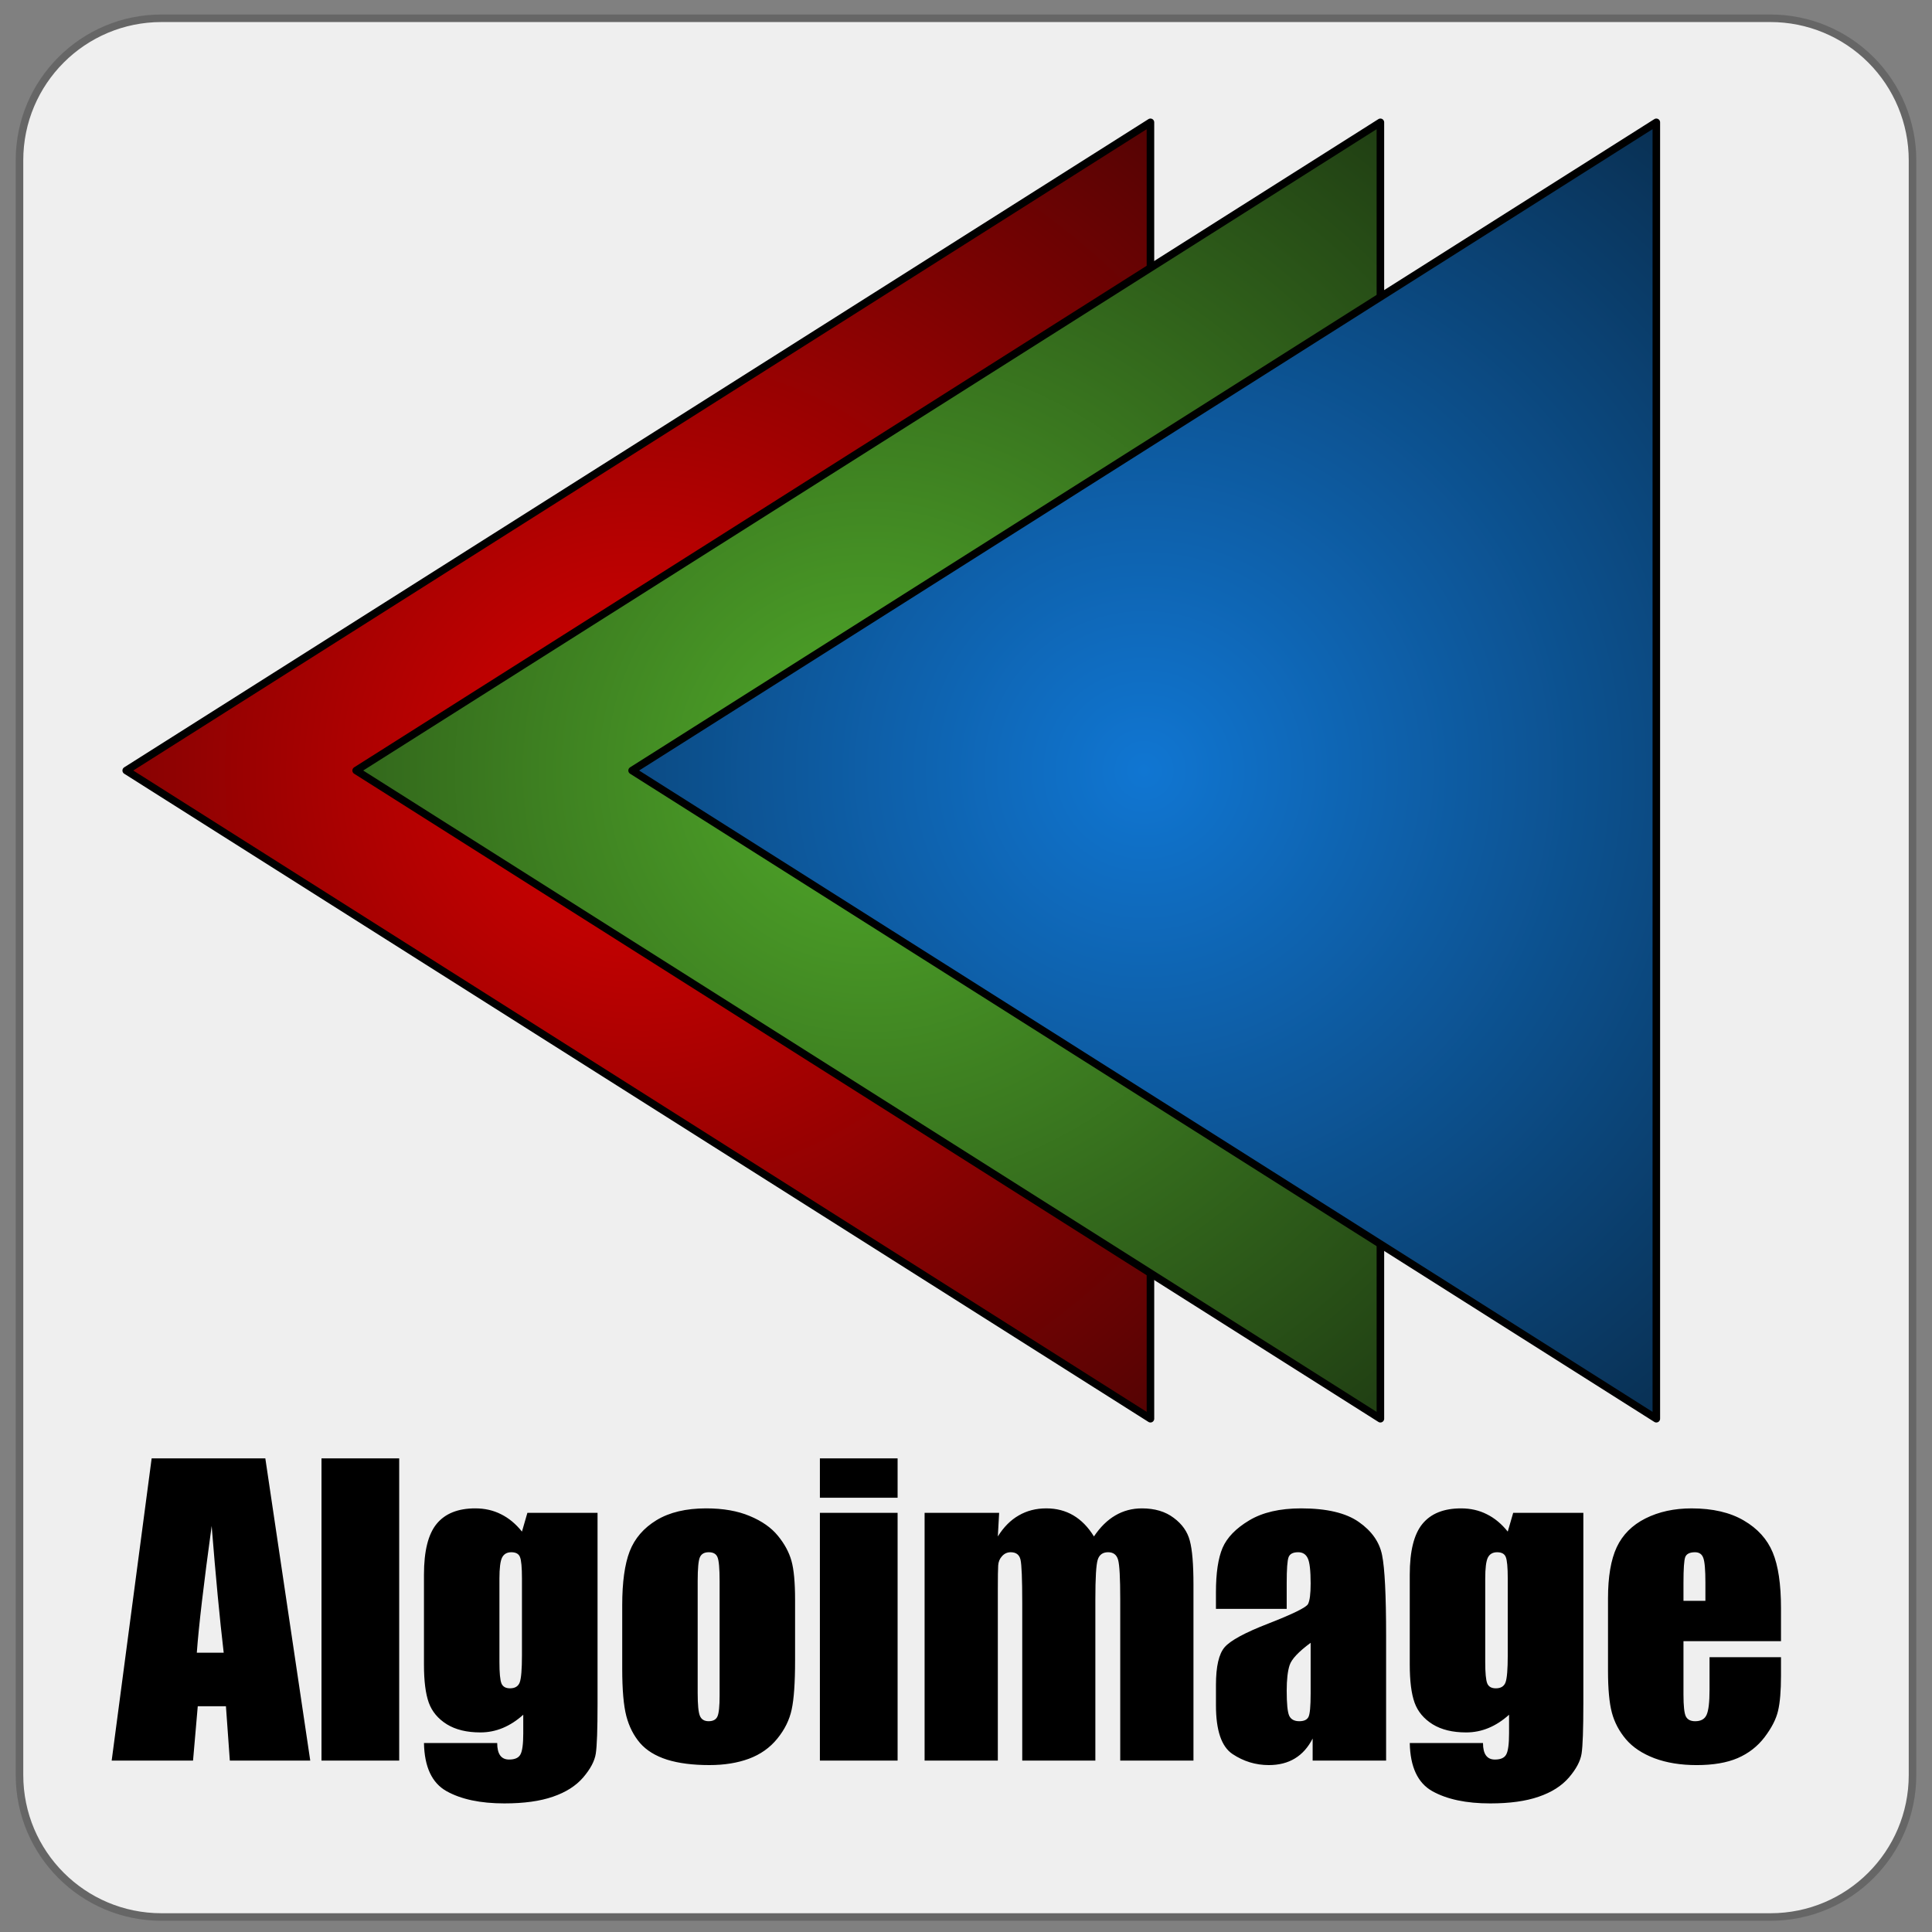
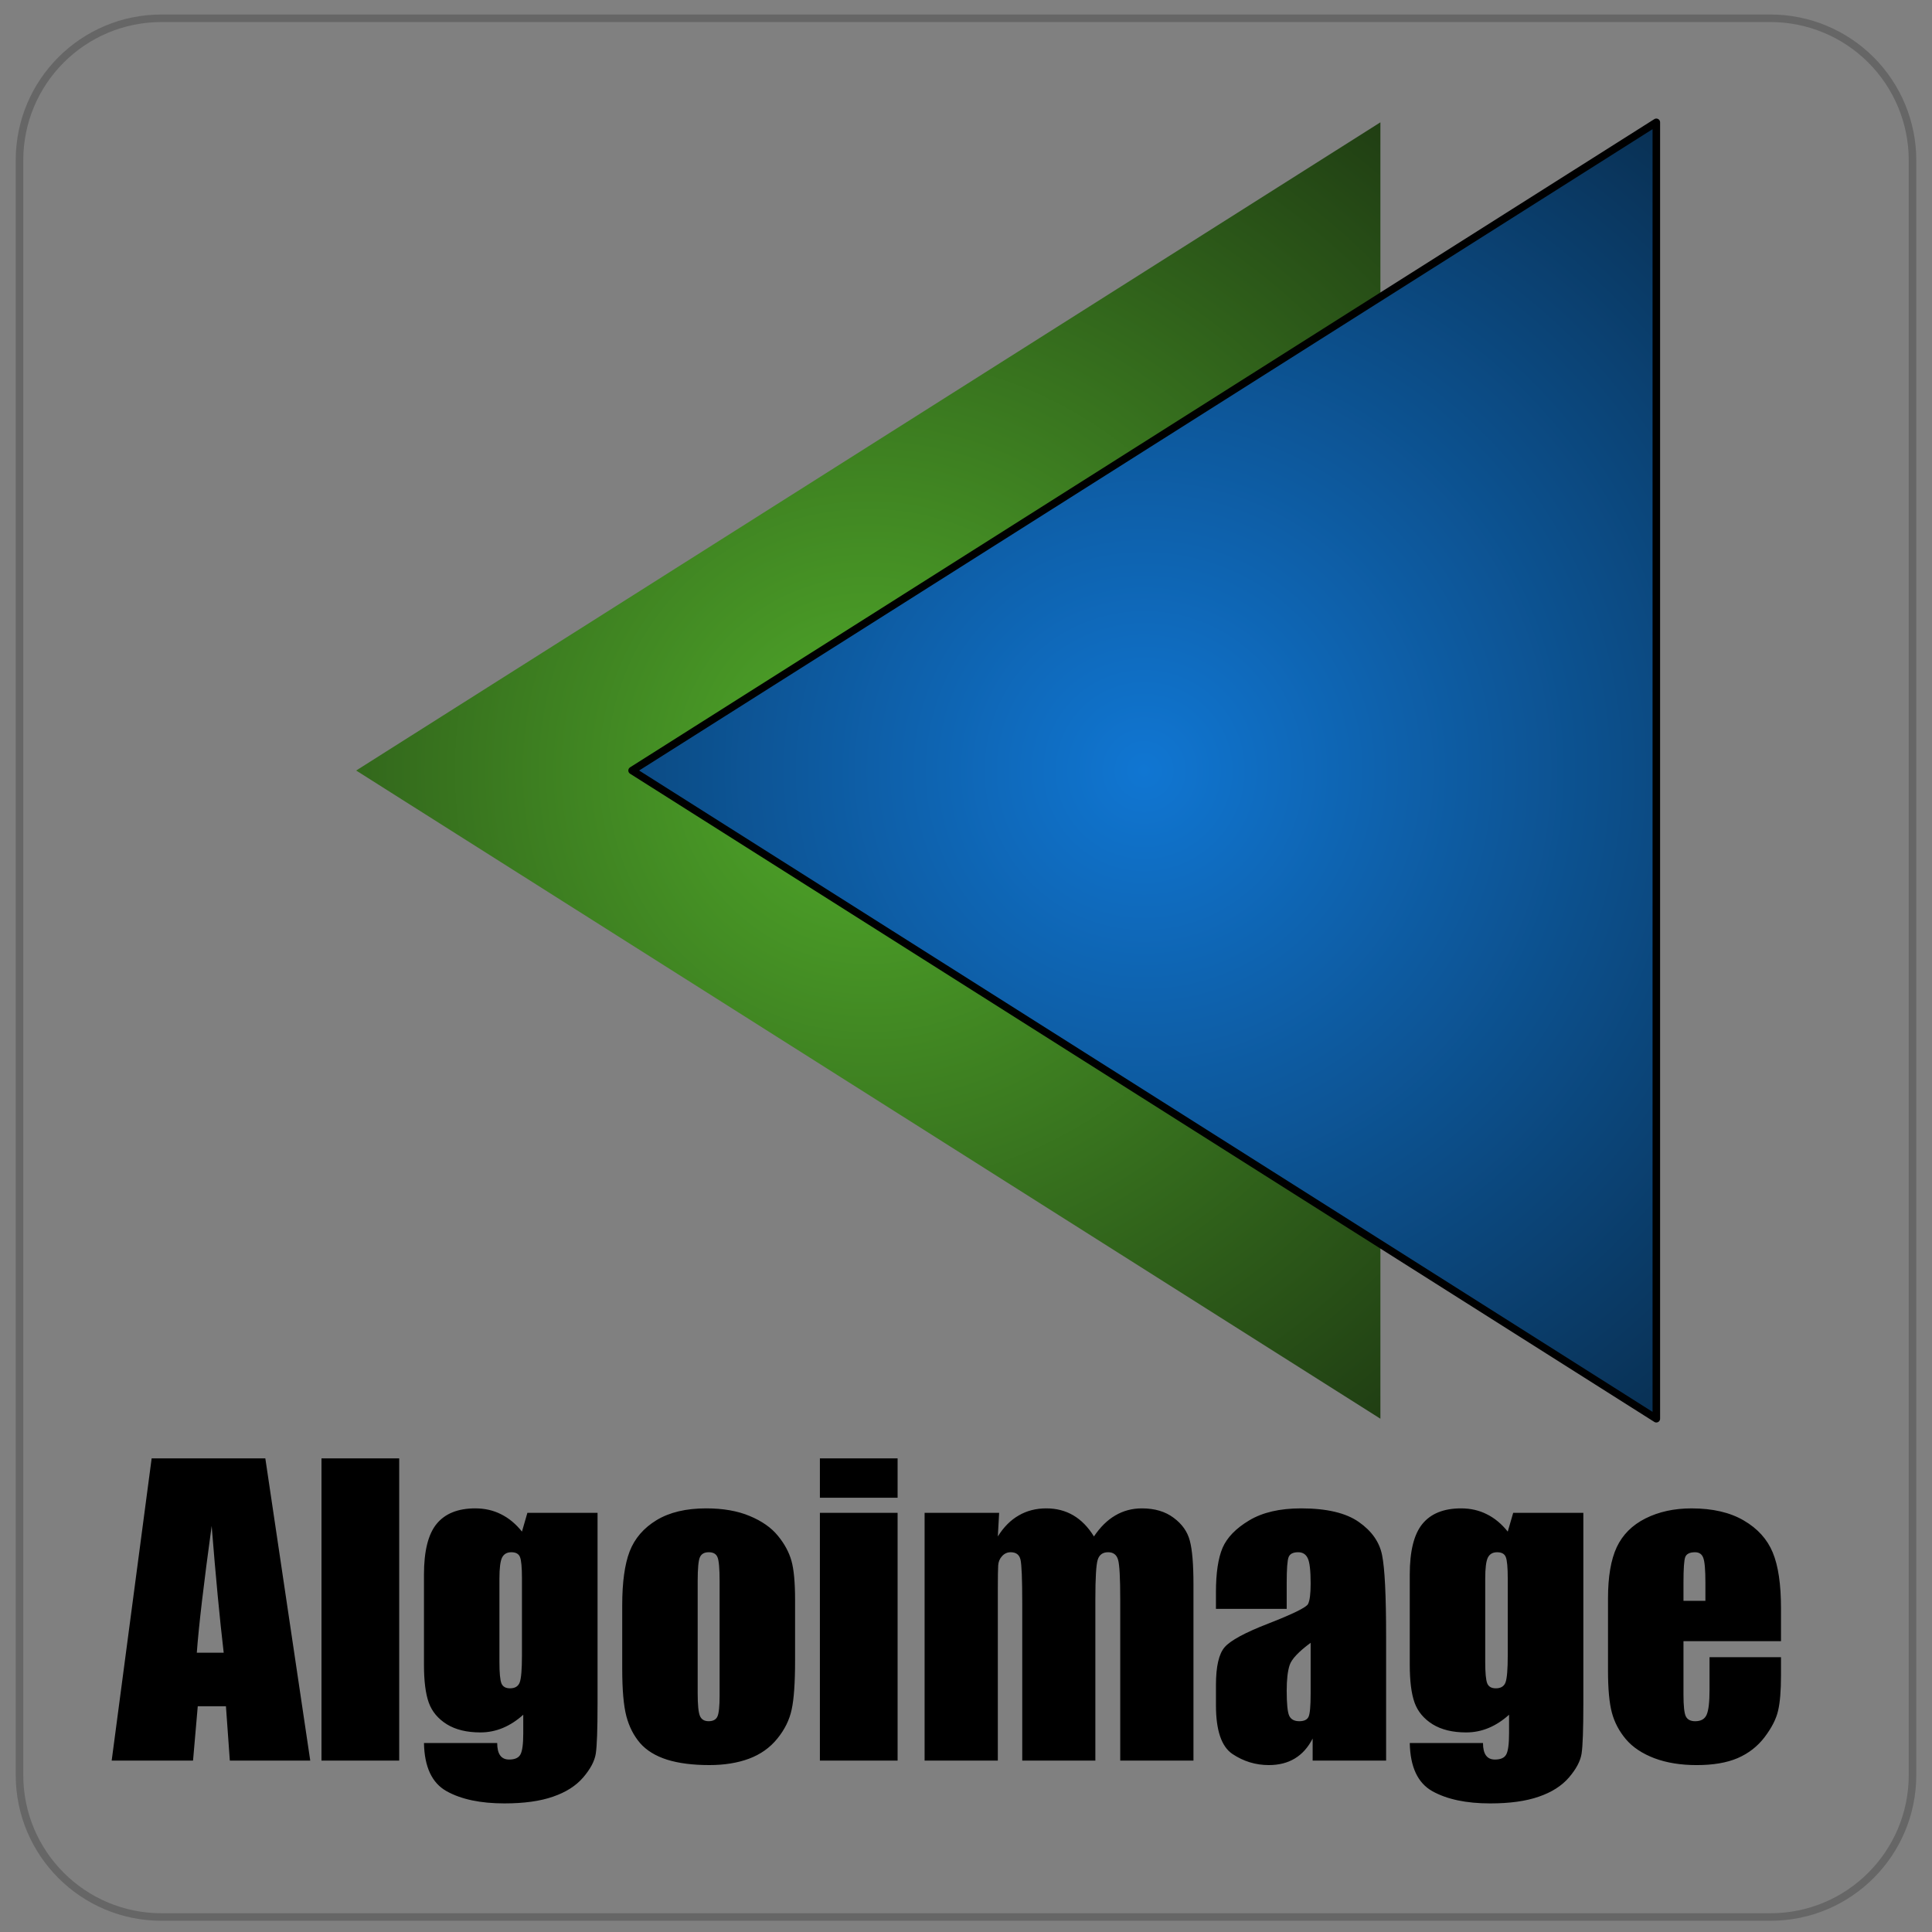
<svg xmlns="http://www.w3.org/2000/svg" version="1.1" viewBox="0.0 0.0 256.0 256.0" fill="none" stroke="none" stroke-linecap="square" stroke-miterlimit="10">
  <rect x="0.0" y="0.0" width="256.0" height="256.0" fill="#808080" stroke="none" />
  <clipPath id="p.0">
    <path d="m0 0l256.0 0l0 256.0l-256.0 0l0 -256.0z" clip-rule="nonzero" />
  </clipPath>
  <g clip-path="url(#p.0)">
    <path fill="#000000" fill-opacity="0.0" d="m0 0l256.0 0l0 256.0l-256.0 0z" fill-rule="evenodd" />
-     <path fill="#efefef" d="m2.583 21.235l0 0c0 -10.39 8.423 -18.813 18.813 -18.813l213.209 0c4.989 0 9.774 1.982 13.303 5.51c3.528 3.528 5.51 8.313 5.51 13.303l0 213.965c0 10.39 -8.423 18.813 -18.813 18.813l-213.209 0c-10.39 0 -18.813 -8.423 -18.813 -18.813z" fill-rule="evenodd" />
    <path stroke="#666666" stroke-width="1.0" stroke-linejoin="round" stroke-linecap="butt" d="m2.583 21.235l0 0c0 -10.39 8.423 -18.813 18.813 -18.813l213.209 0c4.989 0 9.774 1.982 13.303 5.51c3.528 3.528 5.51 8.313 5.51 13.303l0 213.965c0 10.39 -8.423 18.813 -18.813 18.813l-213.209 0c-10.39 0 -18.813 -8.423 -18.813 -18.813z" fill-rule="evenodd" />
    <path fill="#000000" fill-opacity="0.0" d="m6.094 175.648l244.724 0l0 70.425l-244.724 0z" fill-rule="evenodd" />
    <path fill="#000000" d="m35.157 193.241l5.953 40.047l-10.656 0l-0.516 -7.203l-3.734 0l-0.625 7.203l-10.781 0l5.297 -40.047l15.063 0zm-5.516 25.75q-0.797 -6.797 -1.594 -16.797q-1.578 11.484 -1.969 16.797l3.562 0zm23.255 -25.75l0 40.047l-10.297 0l0 -40.047l10.297 0zm26.282 7.219l0 25.281q0 5.125 -0.234 6.625q-0.234 1.484 -1.672 3.156q-1.438 1.672 -4.0 2.547q-2.547 0.891 -6.438 0.891q-4.766 0 -7.672 -1.625q-2.891 -1.625 -2.984 -6.375l9.703 0q0 2.188 1.578 2.188q1.141 0 1.5 -0.672q0.375 -0.672 0.375 -2.797l0 -2.469q-1.281 1.156 -2.703 1.75q-1.422 0.594 -2.984 0.594q-2.688 0 -4.438 -1.078q-1.75 -1.094 -2.391 -2.859q-0.641 -1.781 -0.641 -5.047l0 -11.922q0 -4.672 1.672 -6.719q1.688 -2.062 5.125 -2.062q1.891 0 3.422 0.781q1.547 0.766 2.766 2.297l0.719 -2.484l9.297 0zm-10.016 8.719q0 -2.25 -0.266 -2.875q-0.25 -0.625 -1.141 -0.625q-0.875 0 -1.234 0.719q-0.344 0.703 -0.344 2.781l0 11.031q0 2.188 0.266 2.844q0.266 0.656 1.141 0.656q0.984 0 1.281 -0.781q0.297 -0.797 0.297 -3.594l0 -10.156zm36.19 2.812l0 8.047q0 4.422 -0.453 6.484q-0.438 2.062 -1.906 3.859q-1.453 1.797 -3.75 2.656q-2.281 0.844 -5.25 0.844q-3.312 0 -5.609 -0.719q-2.297 -0.734 -3.578 -2.203q-1.266 -1.484 -1.812 -3.562q-0.547 -2.094 -0.547 -6.281l0 -8.406q0 -4.578 0.984 -7.141q1.0 -2.578 3.562 -4.141q2.578 -1.562 6.578 -1.562q3.375 0 5.781 1.016q2.406 1.0 3.719 2.609q1.312 1.594 1.797 3.312q0.484 1.703 0.484 5.188zm-10.0 -2.469q0 -2.531 -0.281 -3.188q-0.266 -0.656 -1.156 -0.656q-0.875 0 -1.172 0.656q-0.297 0.656 -0.297 3.188l0 14.812q0 2.328 0.297 3.031q0.297 0.703 1.156 0.703q0.891 0 1.172 -0.641q0.281 -0.641 0.281 -2.766l0 -15.141zm23.585 -16.281l0 5.219l-10.297 0l0 -5.219l10.297 0zm0 7.219l0 32.828l-10.297 0l0 -32.828l10.297 0zm13.454 0l-0.172 3.125q1.156 -1.859 2.766 -2.781q1.609 -0.938 3.656 -0.938q4.016 0 6.312 3.719q1.25 -1.859 2.828 -2.781q1.594 -0.938 3.531 -0.938q2.547 0 4.203 1.25q1.672 1.234 2.141 3.031q0.484 1.781 0.484 5.812l0 23.328l-9.703 0l0 -21.391q0 -4.203 -0.281 -5.203q-0.281 -1.016 -1.328 -1.016q-1.062 0 -1.375 1.0q-0.312 0.984 -0.312 5.219l0 21.391l-9.688 0l0 -20.844q0 -4.828 -0.234 -5.797q-0.234 -0.969 -1.297 -0.969q-0.672 0 -1.141 0.516q-0.469 0.5 -0.516 1.234q-0.047 0.734 -0.047 3.109l0 22.75l-9.703 0l0 -32.828l9.875 0zm38.103 12.719l-9.375 0l0 -2.203q0 -3.812 0.875 -5.875q0.891 -2.062 3.531 -3.641q2.656 -1.594 6.875 -1.594q5.078 0 7.641 1.797q2.578 1.797 3.094 4.406q0.531 2.609 0.531 10.75l0 16.469l-9.734 0l0 -2.922q-0.906 1.766 -2.359 2.641q-1.438 0.875 -3.453 0.875q-2.609 0 -4.812 -1.469q-2.188 -1.469 -2.188 -6.453l0 -2.688q0 -3.688 1.156 -5.016q1.172 -1.344 5.781 -3.125q4.922 -1.922 5.266 -2.594q0.344 -0.672 0.344 -2.719q0 -2.578 -0.391 -3.359q-0.375 -0.781 -1.266 -0.781q-1.016 0 -1.266 0.656q-0.25 0.656 -0.25 3.406l0 3.438zm3.172 4.5q-2.391 1.766 -2.781 2.953q-0.391 1.172 -0.391 3.406q0 2.547 0.328 3.297q0.344 0.734 1.344 0.734q0.938 0 1.219 -0.578q0.281 -0.578 0.281 -3.062l0 -6.75zm36.135 -17.219l0 25.281q0 5.125 -0.234 6.625q-0.234 1.484 -1.672 3.156q-1.438 1.672 -4.0 2.547q-2.547 0.891 -6.438 0.891q-4.766 0 -7.672 -1.625q-2.891 -1.625 -2.984 -6.375l9.703 0q0 2.188 1.578 2.188q1.141 0 1.5 -0.672q0.375 -0.672 0.375 -2.797l0 -2.469q-1.281 1.156 -2.703 1.75q-1.422 0.594 -2.984 0.594q-2.688 0 -4.438 -1.078q-1.75 -1.094 -2.391 -2.859q-0.641 -1.781 -0.641 -5.047l0 -11.922q0 -4.672 1.672 -6.719q1.688 -2.062 5.125 -2.062q1.891 0 3.422 0.781q1.547 0.766 2.766 2.297l0.719 -2.484l9.297 0zm-10.016 8.719q0 -2.25 -0.266 -2.875q-0.25 -0.625 -1.141 -0.625q-0.875 0 -1.234 0.719q-0.344 0.703 -0.344 2.781l0 11.031q0 2.188 0.266 2.844q0.266 0.656 1.141 0.656q0.984 0 1.281 -0.781q0.297 -0.797 0.297 -3.594l0 -10.156zm36.206 8.281l-12.922 0l0 7.094q0 2.234 0.312 2.875q0.328 0.641 1.234 0.641q1.141 0 1.516 -0.844q0.391 -0.859 0.391 -3.312l0 -4.328l9.469 0l0 2.422q0 3.047 -0.391 4.688q-0.375 1.625 -1.781 3.484q-1.406 1.844 -3.578 2.781q-2.156 0.922 -5.422 0.922q-3.172 0 -5.594 -0.906q-2.422 -0.922 -3.781 -2.516q-1.344 -1.594 -1.859 -3.516q-0.516 -1.922 -0.516 -5.578l0 -9.578q0 -4.297 1.156 -6.781q1.172 -2.484 3.812 -3.812q2.656 -1.328 6.094 -1.328q4.203 0 6.938 1.609q2.734 1.594 3.828 4.234q1.094 2.625 1.094 7.391l0 4.359zm-10.016 -5.344l0 -2.406q0 -2.547 -0.281 -3.281q-0.266 -0.75 -1.094 -0.75q-1.047 0 -1.297 0.641q-0.234 0.625 -0.234 3.391l0 2.406l2.906 0z" fill-rule="nonzero" />
    <defs>
      <radialGradient id="p.1" gradientUnits="userSpaceOnUse" gradientTransform="matrix(0.0 -10.462 10.462 0.0 0.0 0.0)" spreadMethod="pad" cx="-9.759" cy="8.084" fx="-9.759" fy="8.084" r="10.462">
        <stop offset="0.0" stop-color="#db0000" />
        <stop offset="1.0" stop-color="#540303" />
      </radialGradient>
    </defs>
-     <path fill="url(#p.1)" d="m152.441 187.988l-135.717 -85.89l135.717 -85.89z" fill-rule="evenodd" />
-     <path stroke="#000000" stroke-width="1.0" stroke-linejoin="round" stroke-linecap="butt" d="m152.441 187.988l-135.717 -85.89l135.717 -85.89z" fill-rule="evenodd" />
    <defs>
      <radialGradient id="p.2" gradientUnits="userSpaceOnUse" gradientTransform="matrix(0.0 -10.462 10.462 0.0 0.0 0.0)" spreadMethod="pad" cx="-9.759" cy="10.997" fx="-9.759" fy="10.997" r="10.462">
        <stop offset="0.0" stop-color="#51ab2a" />
        <stop offset="1.0" stop-color="#203e13" />
      </radialGradient>
    </defs>
    <path fill="url(#p.2)" d="m182.91 187.988l-135.717 -85.89l135.717 -85.89z" fill-rule="evenodd" />
-     <path stroke="#000000" stroke-width="1.0" stroke-linejoin="round" stroke-linecap="butt" d="m182.91 187.988l-135.717 -85.89l135.717 -85.89z" fill-rule="evenodd" />
    <defs>
      <radialGradient id="p.3" gradientUnits="userSpaceOnUse" gradientTransform="matrix(0.0 -10.462 10.462 0.0 0.0 0.0)" spreadMethod="pad" cx="-9.759" cy="14.491" fx="-9.759" fy="14.491" r="10.462">
        <stop offset="0.0" stop-color="#1076d2" />
        <stop offset="1.0" stop-color="#093053" />
      </radialGradient>
    </defs>
    <path fill="url(#p.3)" d="m219.472 187.988l-135.717 -85.89l135.717 -85.89z" fill-rule="evenodd" />
    <path stroke="#000000" stroke-width="1.0" stroke-linejoin="round" stroke-linecap="butt" d="m219.472 187.988l-135.717 -85.89l135.717 -85.89z" fill-rule="evenodd" />
  </g>
</svg>